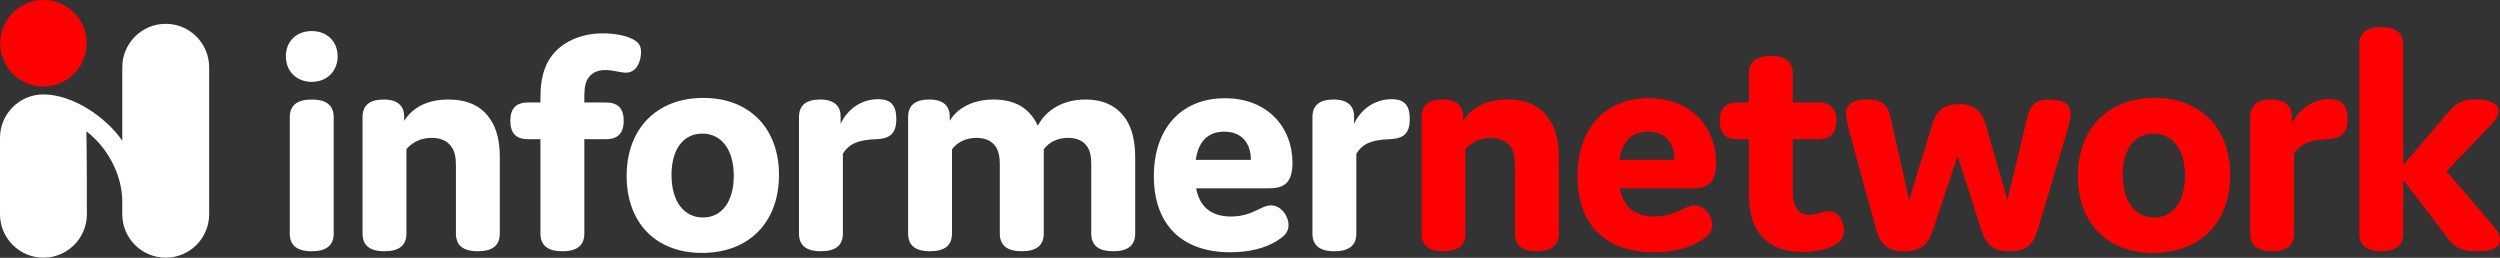
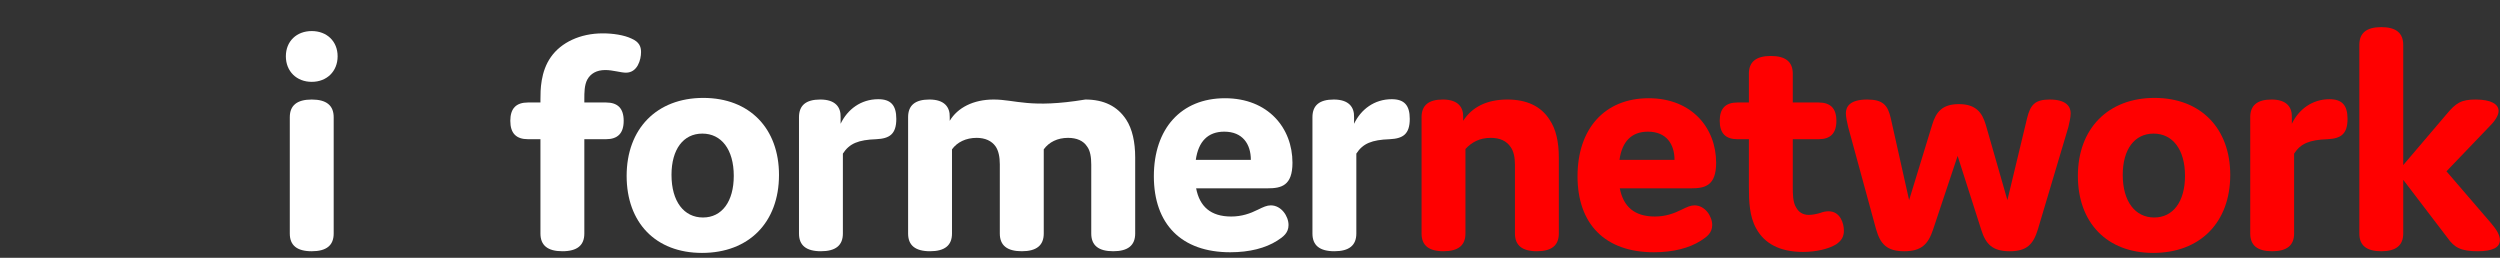
<svg xmlns="http://www.w3.org/2000/svg" width="1125" height="116" viewBox="0 0 1125 116" fill="none">
  <rect x="0" y="0" width="1125" height="116" fill="#333333" stroke="none" />
  <g clip-path="url(#clip0_6103_107)">
    <path d="M151.93 25.331C151.93 18.539 147.055 13.977 140.283 13.977C133.492 13.977 128.638 18.539 128.638 25.331C128.638 32.123 133.491 36.831 140.284 36.831C147.055 36.831 151.93 32.123 151.93 25.331ZM150.159 52.749C150.159 47.455 146.908 44.789 140.283 44.789C133.638 44.789 130.408 47.455 130.408 52.749V105.102C130.408 110.414 133.638 113.061 140.284 113.061C146.908 113.061 150.159 110.414 150.159 105.102V52.749Z" fill="white" />
-     <path d="M172.727 44.79C166.227 44.79 163.143 47.457 163.143 52.748V105.102C163.143 110.414 166.372 113.061 173.019 113.061C179.643 113.061 182.893 110.414 182.893 105.102V67.061C185.707 63.957 189.373 62.04 194.247 62.04C198.372 62.04 201.331 63.373 203.247 66.186C204.58 68.102 205.164 70.749 205.164 74.144V105.104C205.164 110.416 208.413 113.061 215.039 113.061C221.684 113.061 224.913 110.414 224.913 105.102V70.894C224.913 63.81 223.601 58.061 220.789 53.936C216.809 47.602 210.163 44.789 201.768 44.789C192.476 44.789 185.851 48.186 181.872 54.373V52.749C182.019 48.186 179.497 44.789 172.725 44.789L172.727 44.79Z" fill="white" />
    <path d="M284.199 17.369C280.804 15.744 275.783 15.016 271.22 15.016C261.034 15.016 252.491 19.14 247.93 25.62C243.2 32.265 243.2 40.661 243.2 44.64V46.12H237.595C232.283 46.12 229.638 48.765 229.638 54.369C229.638 59.973 232.283 62.64 237.595 62.64H243.2V105.098C243.2 110.41 246.45 113.057 253.075 113.057C259.72 113.057 262.95 110.41 262.95 105.098V62.64H272.7C277.991 62.64 280.658 59.973 280.658 54.369C280.658 48.765 277.991 46.12 272.7 46.12H262.95V44.64C262.95 41.702 262.95 38.306 264.283 35.806C265.763 33.14 268.408 31.516 272.387 31.516C275.783 31.516 279.324 32.702 281.679 32.702C286.846 32.702 288.471 26.953 288.471 23.412C288.471 20.91 287.595 18.849 284.2 17.369H284.199Z" fill="white" />
    <path d="M281.987 79.143C281.987 100.1 294.946 113.809 315.905 113.809C336.987 113.809 350.55 100.1 350.55 78.704C350.55 57.913 337.425 44.059 316.487 44.059C295.55 44.059 281.987 57.912 281.987 79.141V79.143ZM302.174 78.704C302.174 67.204 307.487 60.121 316.05 60.121C324.591 60.121 330.197 67.204 330.197 79.141C330.197 90.663 324.883 97.871 316.342 97.871C307.779 97.871 302.175 90.663 302.175 78.704H302.174Z" fill="white" />
    <path d="M379.297 69.119C382.254 64.557 386.234 62.933 394.338 62.639C400.234 62.349 403.338 60.431 403.338 53.494C403.338 47.307 400.818 44.641 395.213 44.641C387.399 44.641 381.359 49.223 378.275 55.702V52.745C378.422 48.182 375.901 44.785 369.129 44.785C362.63 44.785 359.546 47.451 359.546 52.745V105.098C359.546 110.41 362.775 113.057 369.422 113.057C376.046 113.057 379.297 110.41 379.297 105.098V69.119Z" fill="white" />
-     <path d="M418.231 44.786C411.731 44.786 408.647 47.453 408.647 52.744V105.098C408.647 110.41 411.877 113.057 418.523 113.057C425.147 113.057 428.398 110.41 428.398 105.098V67.203C430.751 63.953 434.731 62.036 439.461 62.036C443.294 62.036 446.231 63.369 448.002 65.869C449.335 67.787 449.918 70.599 449.918 73.995V105.098C449.918 110.41 453.169 113.057 459.814 113.057C466.439 113.057 469.69 110.41 469.69 105.098V67.203C472.043 63.953 475.877 62.036 480.606 62.036C484.585 62.036 487.523 63.369 489.147 65.869C490.627 67.787 491.065 70.745 491.065 74.14V105.1C491.065 110.412 494.314 113.057 500.939 113.057C507.585 113.057 510.835 110.41 510.835 105.098V70.891C510.835 63.806 509.502 58.057 506.857 53.932C502.857 47.745 496.669 44.785 488.418 44.785C478.543 44.785 470.711 49.369 467.023 56.599C463.502 48.91 457.002 44.785 447.127 44.785C437.981 44.785 430.898 48.473 427.377 54.369V52.745C427.523 48.182 425.002 44.785 418.23 44.785L418.231 44.786Z" fill="white" />
+     <path d="M418.231 44.786C411.731 44.786 408.647 47.453 408.647 52.744V105.098C408.647 110.41 411.877 113.057 418.523 113.057C425.147 113.057 428.398 110.41 428.398 105.098V67.203C430.751 63.953 434.731 62.036 439.461 62.036C443.294 62.036 446.231 63.369 448.002 65.869C449.335 67.787 449.918 70.599 449.918 73.995V105.098C449.918 110.41 453.169 113.057 459.814 113.057C466.439 113.057 469.69 110.41 469.69 105.098V67.203C472.043 63.953 475.877 62.036 480.606 62.036C484.585 62.036 487.523 63.369 489.147 65.869C490.627 67.787 491.065 70.745 491.065 74.14V105.1C491.065 110.412 494.314 113.057 500.939 113.057C507.585 113.057 510.835 110.41 510.835 105.098V70.891C510.835 63.806 509.502 58.057 506.857 53.932C502.857 47.745 496.669 44.785 488.418 44.785C463.502 48.91 457.002 44.785 447.127 44.785C437.981 44.785 430.898 48.473 427.377 54.369V52.745C427.523 48.182 425.002 44.785 418.23 44.785L418.231 44.786Z" fill="white" />
    <path d="M571.861 92.411C570.09 92.411 568.486 93.162 566.11 94.329C562.59 96.099 558.737 97.433 554.027 97.433C544.881 97.433 539.861 93.016 538.257 84.746H570.403C576.59 84.746 581.611 83.579 581.611 73.246C581.611 57.619 570.694 44.203 551.235 44.203C531.465 44.203 519.235 57.913 519.235 79.307C519.235 100.828 531.61 113.516 553.59 113.516C562.423 113.516 569.506 111.599 574.673 108.35C577.465 106.578 579.839 104.807 579.839 101.266C579.839 97.287 576.59 92.412 571.861 92.412V92.411ZM550.923 59.247C559.194 59.247 562.882 64.851 562.882 71.934H538.111C539.278 63.663 543.549 59.247 550.923 59.247V59.247Z" fill="white" />
    <path d="M610.351 69.119C613.309 64.557 617.289 62.933 625.393 62.639C631.289 62.349 634.393 60.431 634.393 53.494C634.393 47.307 631.873 44.641 626.267 44.641C618.454 44.641 612.414 49.223 609.33 55.702V52.745C609.477 48.182 606.955 44.785 600.183 44.785C593.685 44.785 590.601 47.451 590.601 52.745V105.098C590.601 110.41 593.83 113.057 600.477 113.057C607.101 113.057 610.351 110.41 610.351 105.098V69.119Z" fill="white" />
    <path d="M649.285 44.786C642.785 44.786 639.701 47.453 639.701 52.744V105.098C639.701 110.41 642.931 113.057 649.577 113.057C656.201 113.057 659.452 110.41 659.452 105.098V67.057C662.265 63.953 665.932 62.036 670.805 62.036C674.931 62.036 677.889 63.369 679.805 66.183C681.139 68.099 681.723 70.745 681.723 74.14V105.1C681.723 110.412 684.972 113.057 691.597 113.057C698.243 113.057 701.472 110.41 701.472 105.098V70.891C701.472 63.806 700.16 58.057 697.348 53.932C693.368 47.599 686.721 44.785 678.327 44.785C669.035 44.785 662.409 48.182 658.431 54.369V52.745C658.577 48.182 656.056 44.785 649.284 44.785L649.285 44.786Z" fill="#FF0000" />
    <path d="M762.513 92.411C760.742 92.411 759.138 93.162 756.762 94.329C753.242 96.099 749.389 97.433 744.68 97.433C735.533 97.433 730.513 93.016 728.909 84.746H761.056C767.242 84.746 772.264 83.579 772.264 73.246C772.264 57.619 761.346 44.203 741.888 44.203C722.117 44.203 709.888 57.913 709.888 79.307C709.888 100.828 722.262 113.516 744.242 113.516C753.076 113.516 760.158 111.599 765.325 108.35C768.117 106.578 770.492 104.807 770.492 101.266C770.492 97.287 767.242 92.412 762.513 92.412V92.411ZM741.576 59.247C749.846 59.247 753.534 64.851 753.534 71.934H728.764C729.93 63.663 734.201 59.247 741.576 59.247V59.247Z" fill="#FF0000" />
    <path d="M822.835 95.078C821.502 95.078 820.314 95.372 819.147 95.808C817.814 96.246 815.606 96.704 813.98 96.704C811.334 96.704 809.418 95.517 808.23 93.308C806.751 90.954 806.751 87.121 806.751 84.308V62.641H818.396C823.71 62.641 826.376 59.974 826.376 54.37C826.376 48.766 823.71 46.121 818.396 46.121H806.751V33.141C806.751 27.829 803.522 25.184 796.876 25.184C790.251 25.184 787 27.829 787 33.141V46.121H781.835C776.522 46.121 773.875 48.766 773.875 54.37C773.875 59.974 776.522 62.641 781.835 62.641H787.002V84.162C787.002 90.808 787.292 97.433 790.251 102.746C793.918 109.536 800.855 113.369 811.335 113.369C817.23 113.369 822.835 112.036 826.23 109.973C828.876 108.202 829.751 106.286 829.751 103.765C829.751 100.536 828.147 95.077 822.834 95.077L822.835 95.078Z" fill="#FF0000" />
    <path d="M880.933 70.164L891.537 103.33C893.599 109.976 896.703 113.06 904.37 113.06C912.037 113.06 914.995 109.976 917.058 103.185L930.765 57.185C931.203 55.268 931.807 52.748 931.807 50.997C931.807 47.893 929.723 44.789 922.37 44.789C915.725 44.789 913.662 47.164 912.183 53.205L903.329 90.058L893.599 56.142C891.974 50.685 889.182 46.852 881.515 46.852C873.995 46.852 871.182 50.393 869.433 56.289L859.099 90.06L850.849 53.206C849.515 47.309 847.307 44.789 840.225 44.789C832.558 44.789 830.641 47.893 830.641 50.997C830.641 52.601 831.225 55.268 831.682 57.184L844.202 103.038C846.121 109.83 849.079 113.06 856.893 113.06C864.559 113.06 867.663 109.976 869.871 103.33L880.933 70.164Z" fill="#FF0000" />
    <path d="M935.044 79.143C935.044 100.1 948.003 113.809 968.961 113.809C990.044 113.809 1003.61 100.1 1003.61 78.704C1003.61 57.913 990.481 44.059 969.544 44.059C948.607 44.059 935.044 57.912 935.044 79.141V79.143ZM955.231 78.704C955.231 67.204 960.544 60.121 969.107 60.121C977.648 60.121 983.253 67.204 983.253 79.141C983.253 90.663 977.94 97.871 969.399 97.871C960.836 97.871 955.232 90.663 955.232 78.704H955.231Z" fill="#FF0000" />
    <path d="M1032.35 69.123C1035.31 64.561 1039.29 62.937 1047.39 62.643C1053.29 62.352 1056.39 60.435 1056.39 53.498C1056.39 47.311 1053.87 44.645 1048.27 44.645C1040.46 44.645 1034.42 49.227 1031.33 55.706V52.748C1031.48 48.186 1028.96 44.788 1022.19 44.788C1015.69 44.788 1012.6 47.455 1012.6 52.748V105.102C1012.6 110.414 1015.83 113.061 1022.48 113.061C1029.1 113.061 1032.35 110.414 1032.35 105.102V69.123Z" fill="#FF0000" />
    <path d="M1120.83 100.247L1100.91 77.083L1120.54 56.603C1123.04 54.083 1124.37 51.728 1124.37 49.958C1124.37 46.854 1120.97 44.791 1114.04 44.791C1107.56 44.791 1105.2 46.271 1100.91 51.436L1081.45 74.29V20.166C1081.45 14.854 1078.2 12.207 1071.58 12.207C1064.93 12.207 1061.7 14.854 1061.7 20.166V105.103C1061.7 110.415 1064.93 113.062 1071.58 113.062C1078.2 113.062 1081.45 110.415 1081.45 105.103V80.916L1101.37 107.018C1104.45 111.455 1107.55 113.058 1114.93 113.058C1121.85 113.058 1124.95 111.288 1124.95 108.058C1124.95 105.851 1123.62 103.475 1120.83 100.247H1120.83Z" fill="#FF0000" />
-     <path fill-rule="evenodd" clip-rule="evenodd" d="M19.547 115.956C8.749 115.956 0 107.2 0 96.409V62.039C0 51.243 8.751 42.492 19.547 42.492C32.839 42.492 47.875 52.879 55.021 63.345V30.275C55.021 19.477 63.776 10.723 74.573 10.723C85.369 10.723 94.115 19.477 94.115 30.275V96.411C94.115 107.201 85.364 115.957 74.573 115.957C63.776 115.957 55.021 107.201 55.021 96.411V90.223C54.828 78.343 48.271 66.223 38.875 59.097C38.875 59.097 39.093 68.364 39.093 96.411C39.093 107.201 30.339 115.956 19.547 115.956Z" fill="white" />
-     <path fill-rule="evenodd" clip-rule="evenodd" d="M9.818 2.612C19.124 -2.763 31.022 0.425 36.396 9.726C41.766 19.033 38.579 30.929 29.271 36.303C19.97 41.674 8.074 38.486 2.698 29.18C-2.672 19.877 0.516 7.981 9.818 2.612Z" fill="#FF0000" />
  </g>
  <defs>
    <clipPath id="clip0_6103_107">
      <rect width="1124.95" height="115.956" fill="white" />
    </clipPath>
  </defs>
</svg>